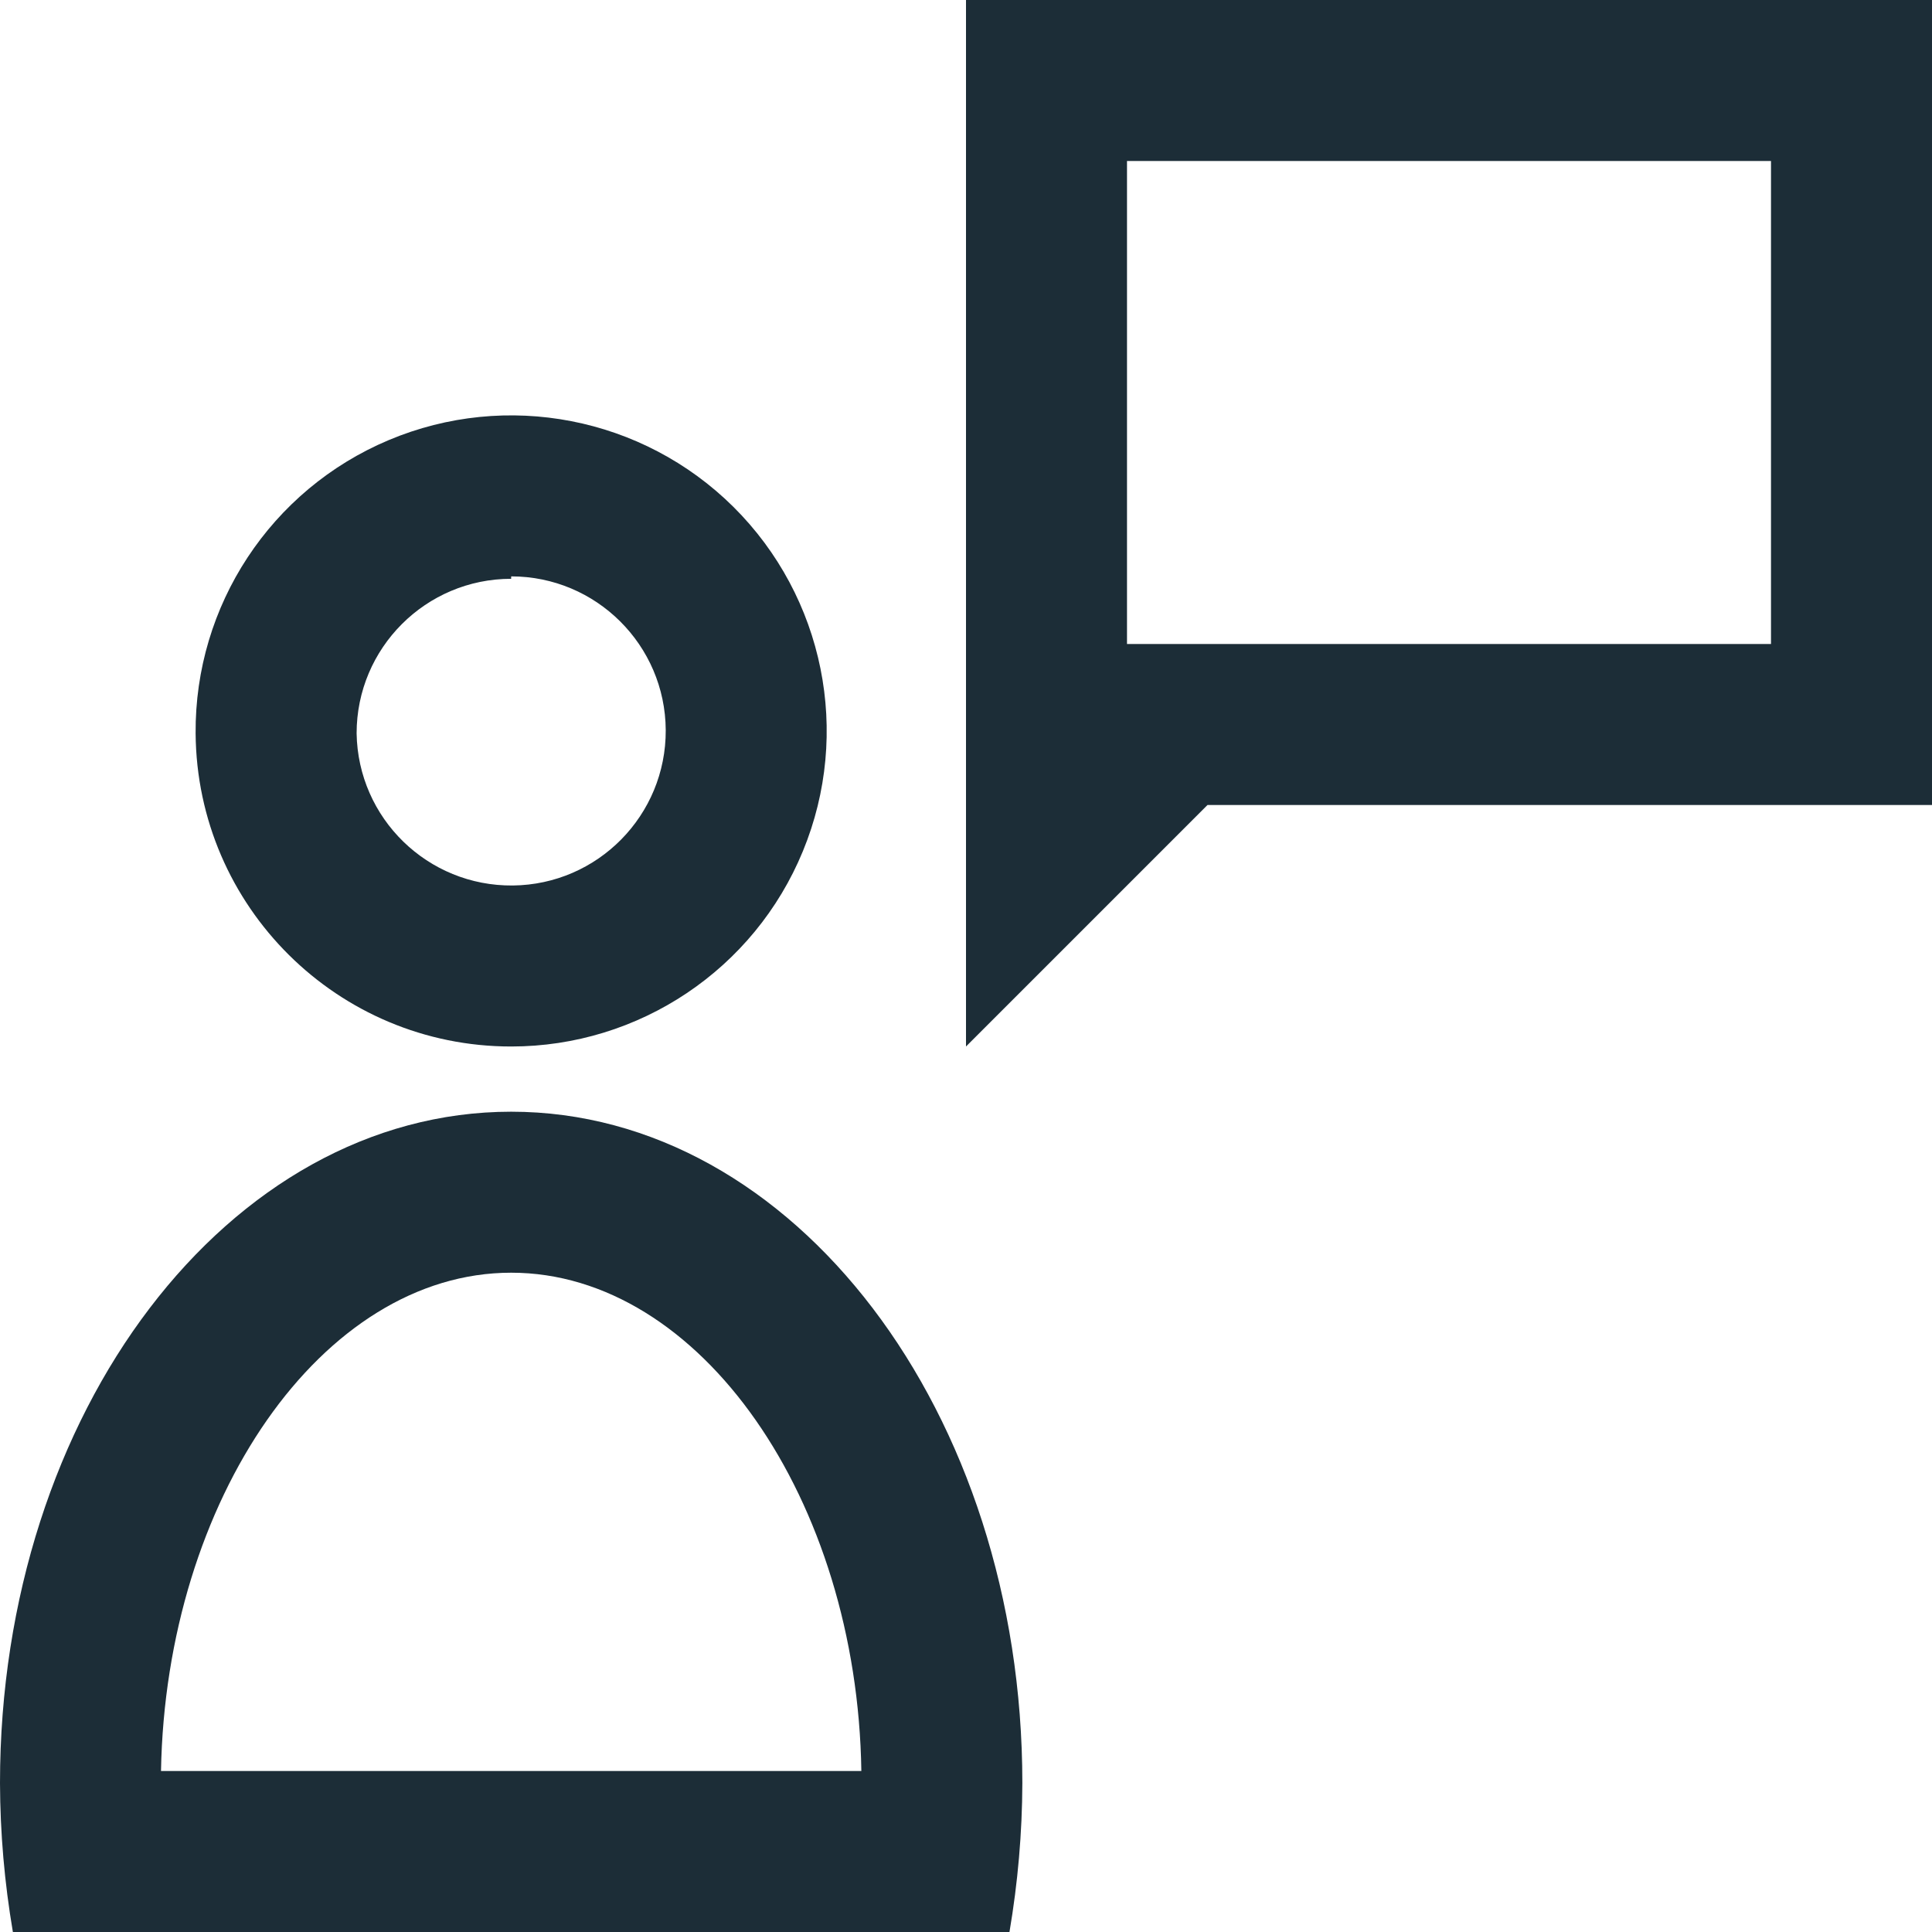
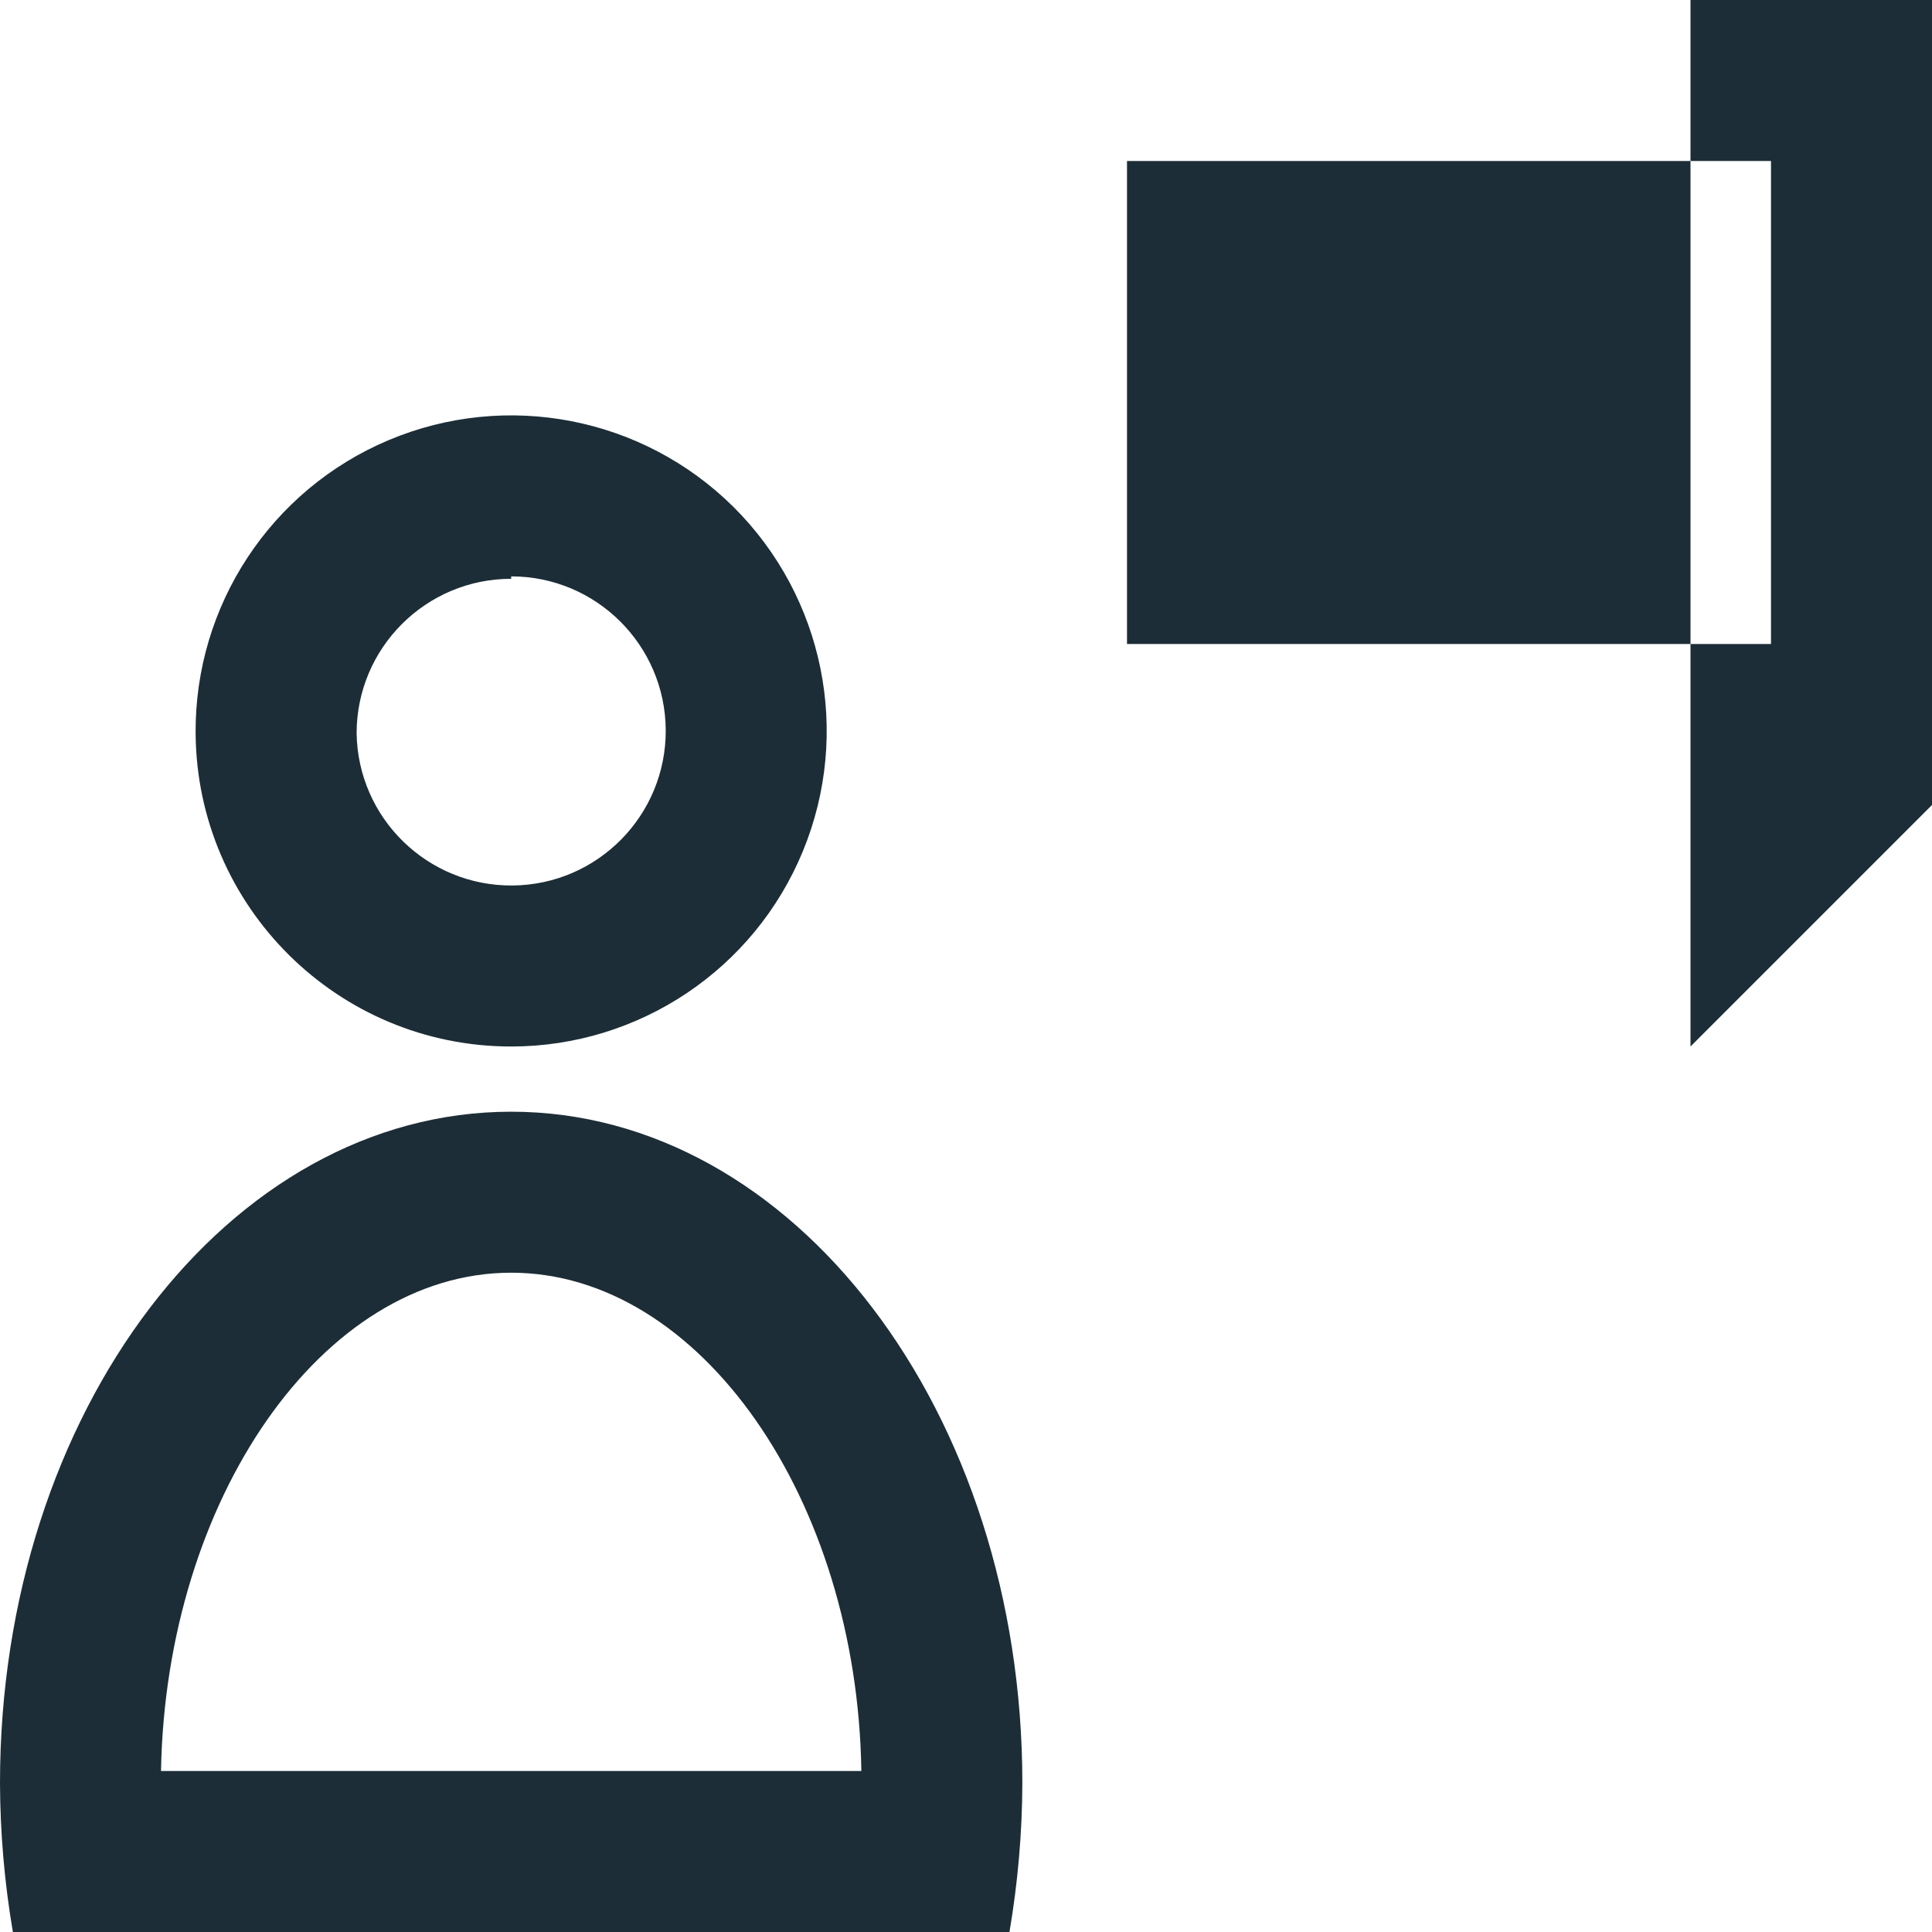
<svg xmlns="http://www.w3.org/2000/svg" width="24" height="24" viewBox="0 0 24 24">
-   <path fill="#1C2D37" d="M6.35 13.81c3.51 0 6.35 3.73 6.35 8.34-.002.62-.056 1.239-.16 1.85H.16c-.104-.611-.158-1.23-.16-1.85 0-4.61 2.84-8.34 6.35-8.34zm0 2C4 15.81 2.06 18.63 2 22h8.7c-.05-3.37-2-6.19-4.35-6.19zM4.829 5.467c1.464-.616 3.155-.288 4.282.83 1.127 1.12 1.468 2.808.863 4.276C9.37 12.042 7.938 13 6.35 13c-2.153 0-3.904-1.737-3.92-3.89-.012-1.588.935-3.027 2.399-3.643zM24 0v10h-9l-3 3V0h12zM6.35 7.16v.03c-1.06 0-1.92.86-1.92 1.92.017 1.056.883 1.9 1.94 1.89 1.056-.011 1.905-.873 1.9-1.93-.006-1.056-.864-1.91-1.92-1.91zM22 2h-8v6h8V2z" />
+   <path fill="#1C2D37" d="M6.35 13.81c3.51 0 6.35 3.73 6.35 8.34-.002.62-.056 1.239-.16 1.85H.16c-.104-.611-.158-1.23-.16-1.85 0-4.61 2.84-8.34 6.35-8.34zm0 2C4 15.81 2.06 18.63 2 22h8.7c-.05-3.37-2-6.19-4.35-6.19zM4.829 5.467c1.464-.616 3.155-.288 4.282.83 1.127 1.12 1.468 2.808.863 4.276C9.37 12.042 7.938 13 6.35 13c-2.153 0-3.904-1.737-3.92-3.89-.012-1.588.935-3.027 2.399-3.643zM24 0v10l-3 3V0h12zM6.35 7.16v.03c-1.06 0-1.92.86-1.92 1.92.017 1.056.883 1.9 1.94 1.89 1.056-.011 1.905-.873 1.9-1.93-.006-1.056-.864-1.91-1.92-1.91zM22 2h-8v6h8V2z" />
</svg>